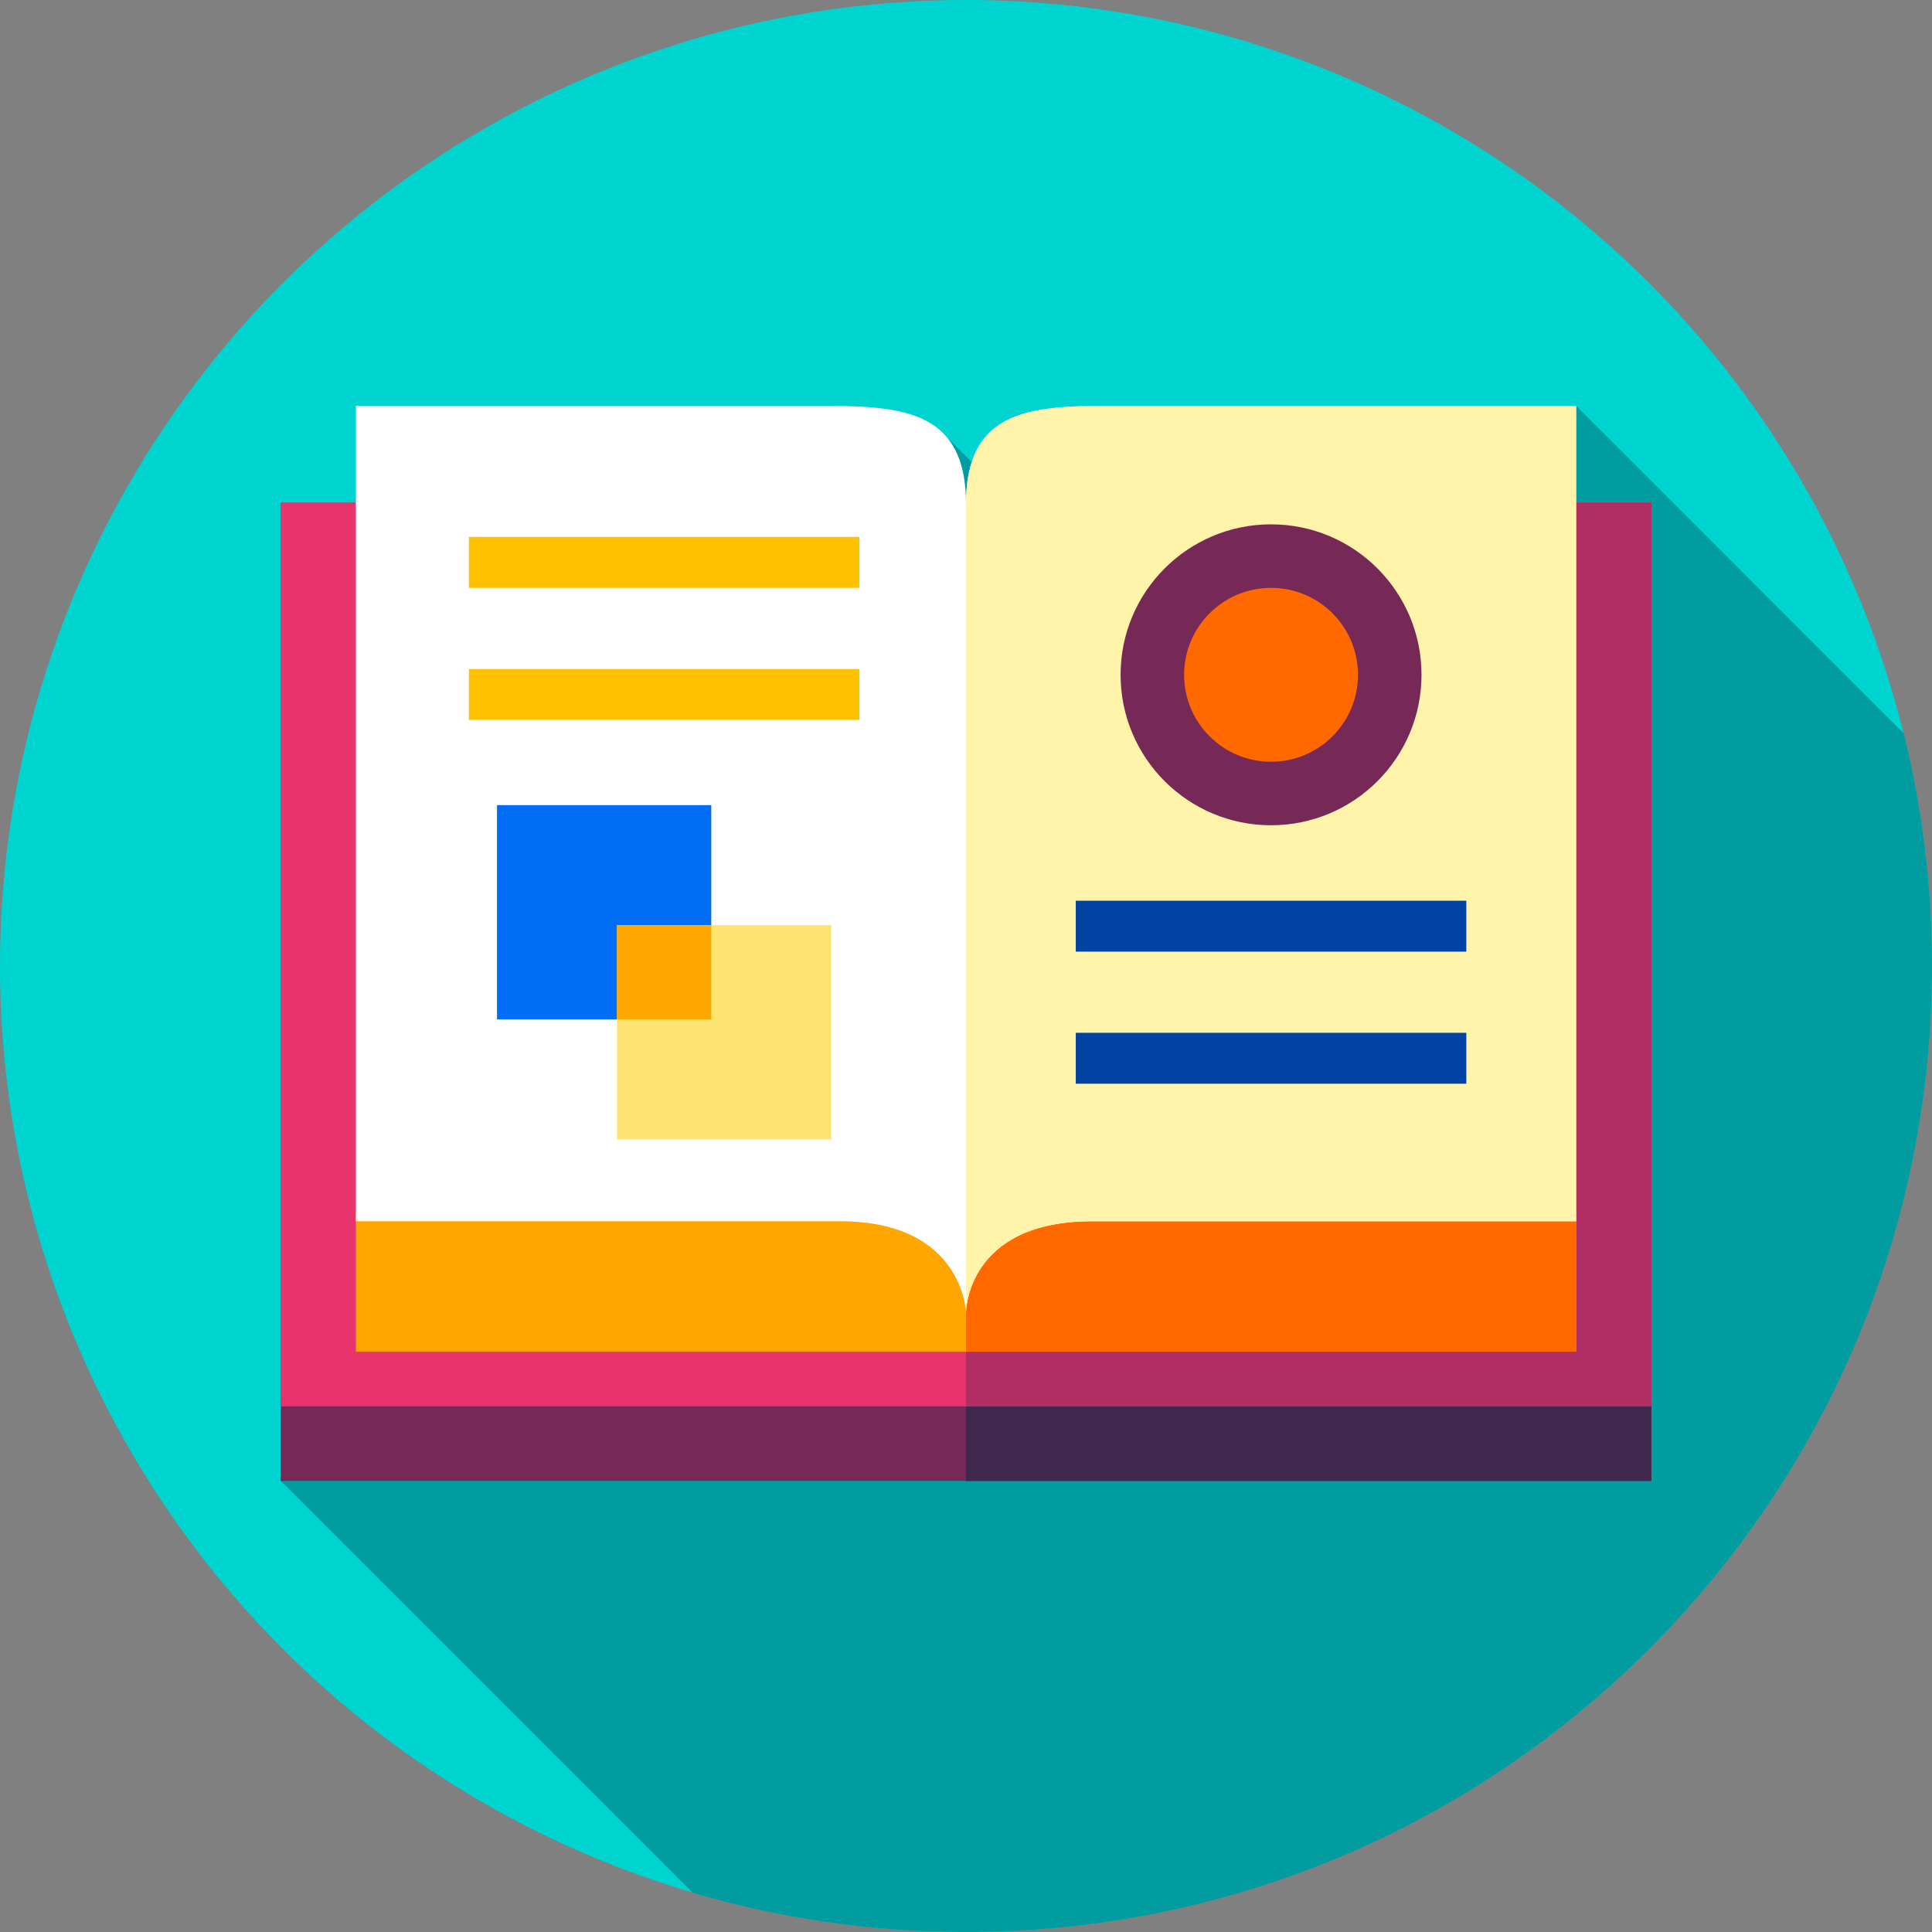
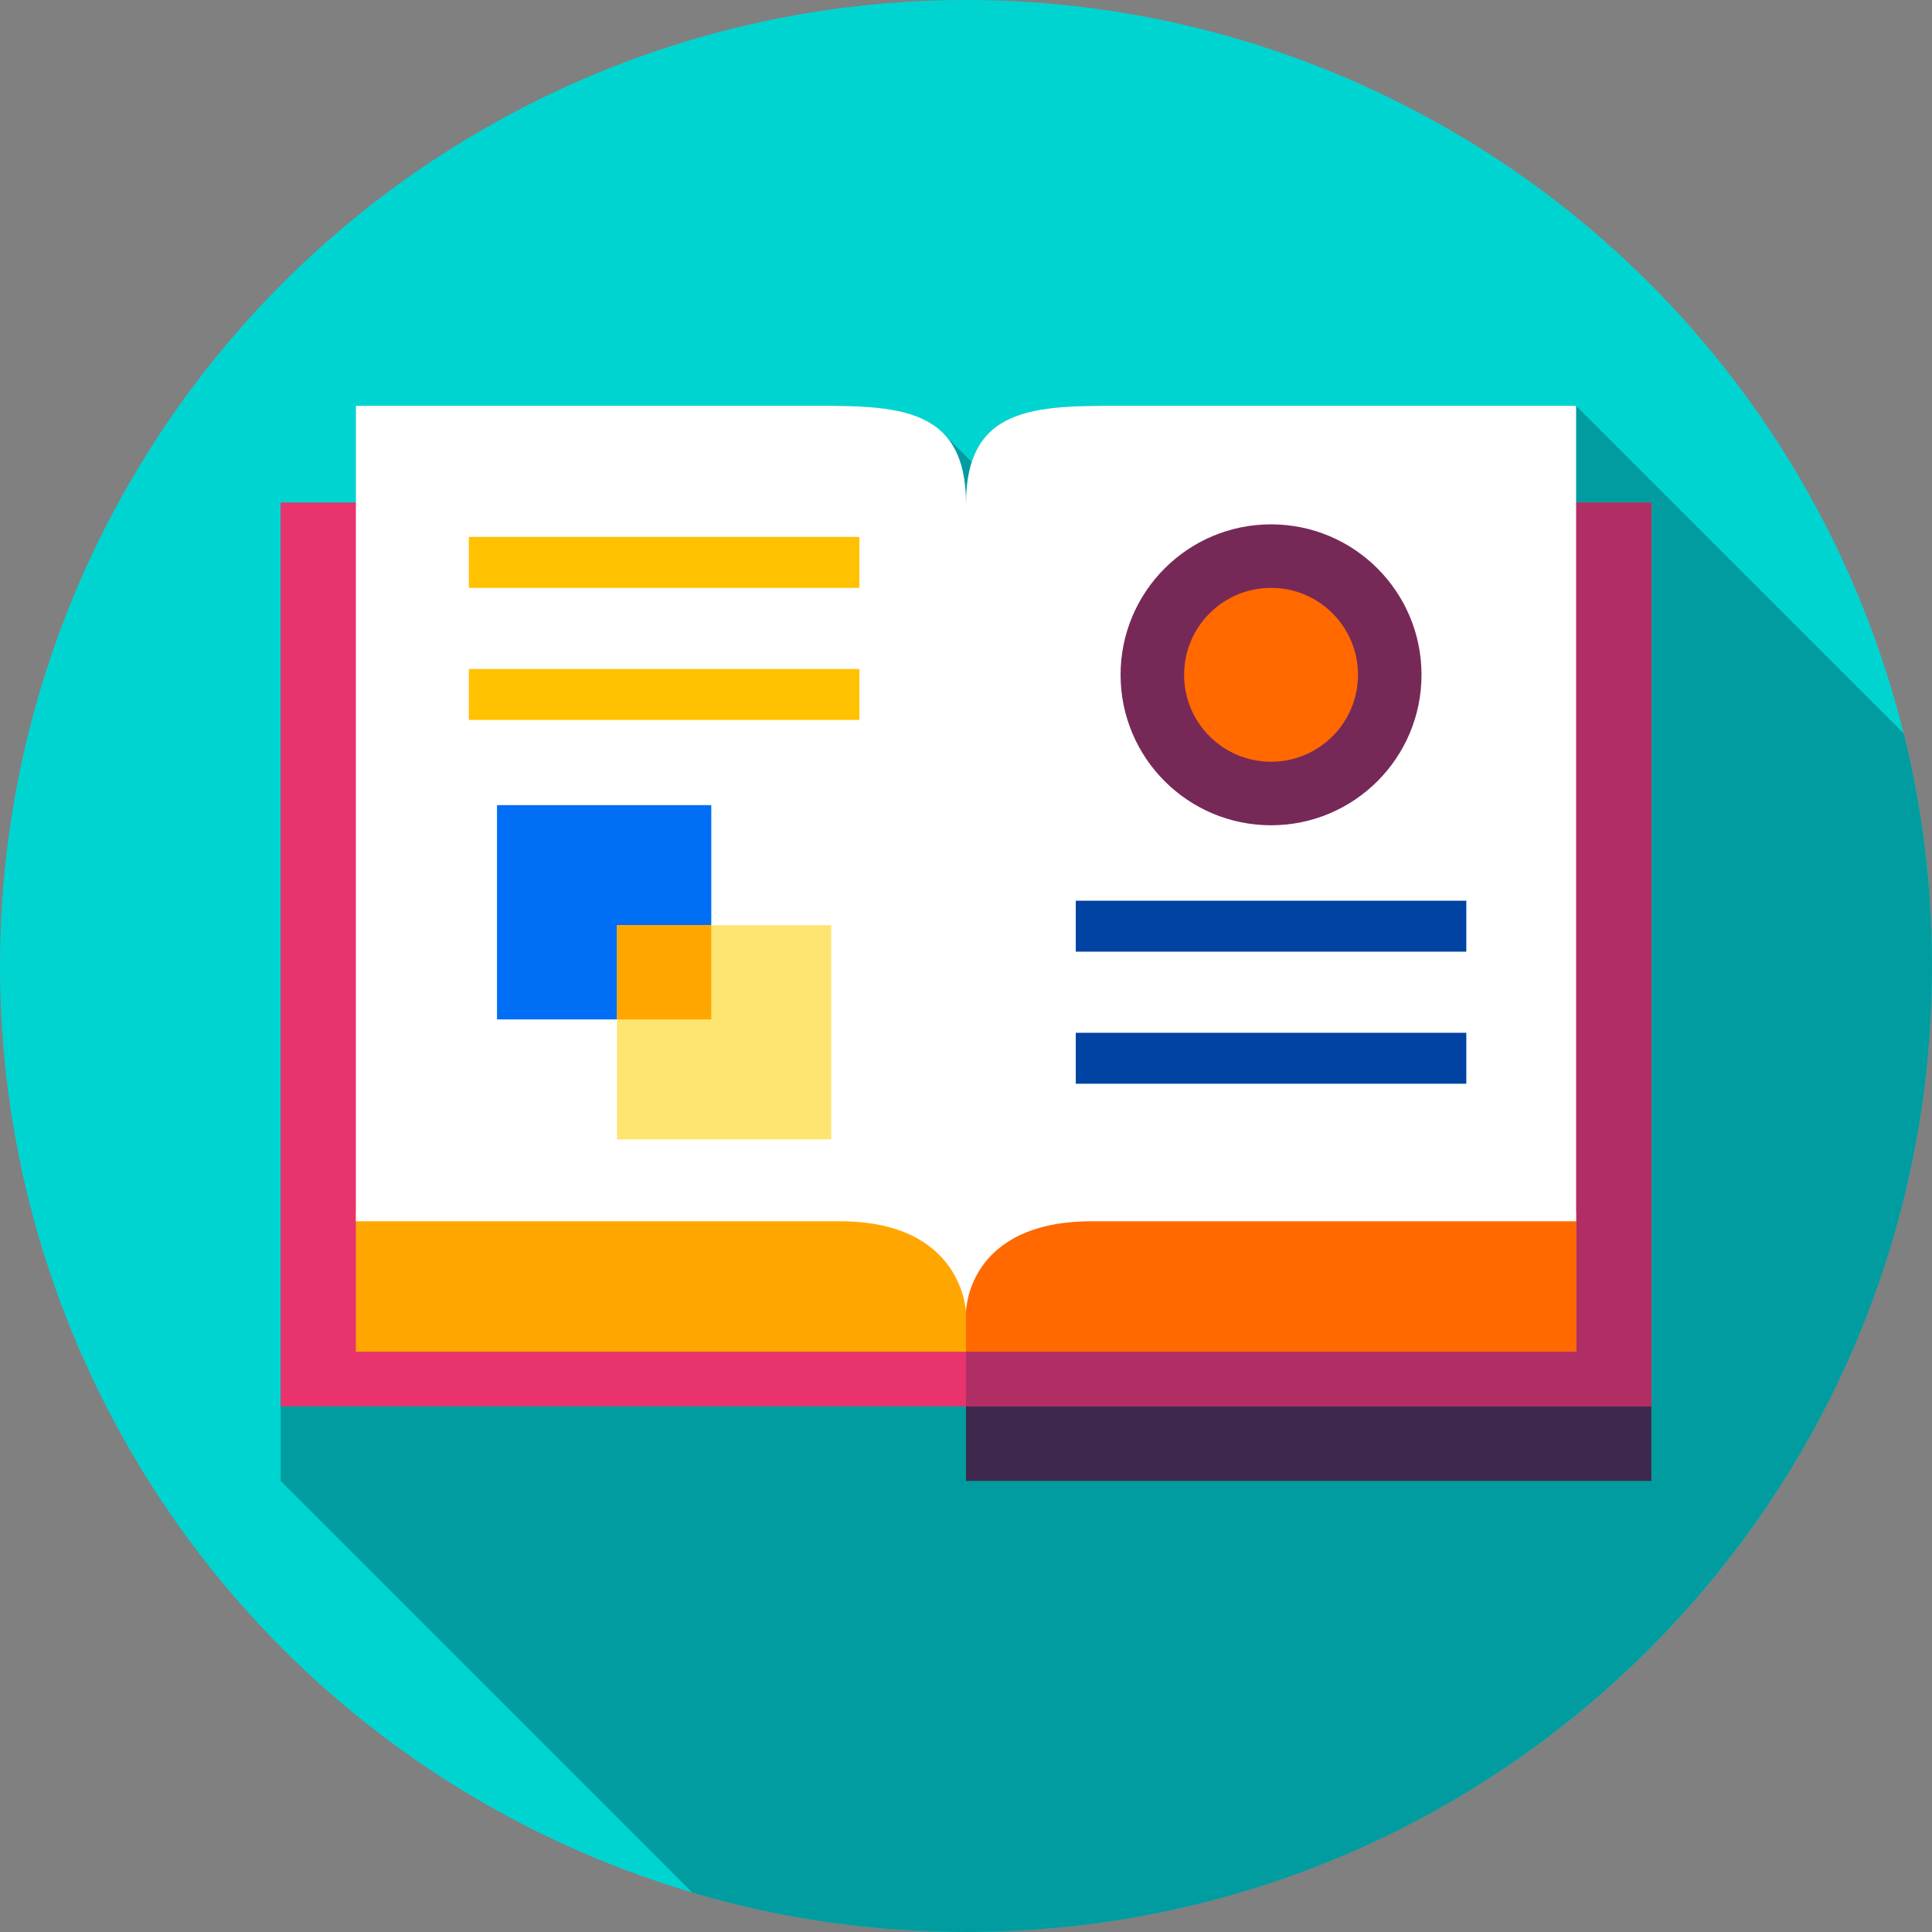
<svg xmlns="http://www.w3.org/2000/svg" version="1.1" id="Capa_1" x="0px" y="0px" viewBox="0 0 512 512" style="enable-background:new 0 0 512 512;" xml:space="preserve">
  <rect x="0" y="0" width="512" height="512" fill="#808080" stroke="none" />
  <circle style="fill:#00D4D1;" cx="256" cy="256" r="256" />
  <path style="fill:#009CA0;" d="M512,256c0-21.247-2.606-41.882-7.484-61.621l-86.827-86.828H301.283  c-20.884,0-38.577-0.976-43.747,14.892l-7.077-7.067c-7.699-8.467-22.647-7.824-39.742-7.824H94.312v25.644H74.383v259.266  l109.105,109.105C206.481,508.345,230.812,512,256,512C397.385,512,512,397.385,512,256z" />
-   <rect x="74.38" y="371.2" style="fill:#762957;" width="363.23" height="21.257" />
  <rect x="256" y="371.2" style="fill:#3E284D;" width="181.62" height="21.26" />
  <rect x="74.38" y="133.19" style="fill:#E9336D;" width="363.23" height="239.51" />
  <rect x="256" y="133.2" style="fill:#B12E65;" width="181.62" height="239.5" />
  <rect x="94.31" y="321.12" style="fill:#FFA700;" width="323.38" height="37.09" />
  <rect x="256" y="321.12" style="fill:#FF6900;" width="161.69" height="37.08" />
  <path style="fill:#FFFFFF;" d="M301.283,107.551c-24.906,0-45.283-1.403-45.283,26.045c0-27.448-20.377-26.045-45.283-26.045H94.312  v216.097H222.63c32.662,0,33.37,24.141,33.37,24.141s0.026-24.141,33.37-24.141h128.318V107.551H301.283z" />
-   <path style="fill:#FFF4AA;" d="M301.283,107.551c-24.906,0-45.283-1.403-45.283,26.045c0-0.138-0.008-0.264-0.009-0.401v214.423  c0.006,0.102,0.009,0.171,0.009,0.171s0.026-24.141,33.37-24.141h128.318V107.551H301.283z" />
  <g>
    <rect x="285.09" y="238.7" style="fill:#0043A3;" width="103.5" height="13.5" />
    <rect x="285.09" y="273.7" style="fill:#0043A3;" width="103.5" height="13.5" />
  </g>
  <g>
    <rect x="124.25" y="142.29" style="fill:#FFC100;" width="103.5" height="13.5" />
    <rect x="124.25" y="177.29" style="fill:#FFC100;" width="103.5" height="13.5" />
  </g>
  <circle style="fill:#762957;" cx="336.84" cy="178.83" r="39.875" />
  <circle style="fill:#FF6900;" cx="336.84" cy="178.83" r="23.04" />
  <rect x="131.71" y="213.37" style="fill:#006EF5;" width="56.784" height="56.784" />
  <rect x="163.51" y="245.17" style="fill:#FEE572;" width="56.784" height="56.784" />
  <rect x="163.51" y="245.17" style="fill:#FFA700;" width="24.985" height="24.985" />
  <g>
</g>
  <g>
</g>
  <g>
</g>
  <g>
</g>
  <g>
</g>
  <g>
</g>
  <g>
</g>
  <g>
</g>
  <g>
</g>
  <g>
</g>
  <g>
</g>
  <g>
</g>
  <g>
</g>
  <g>
</g>
  <g>
</g>
</svg>